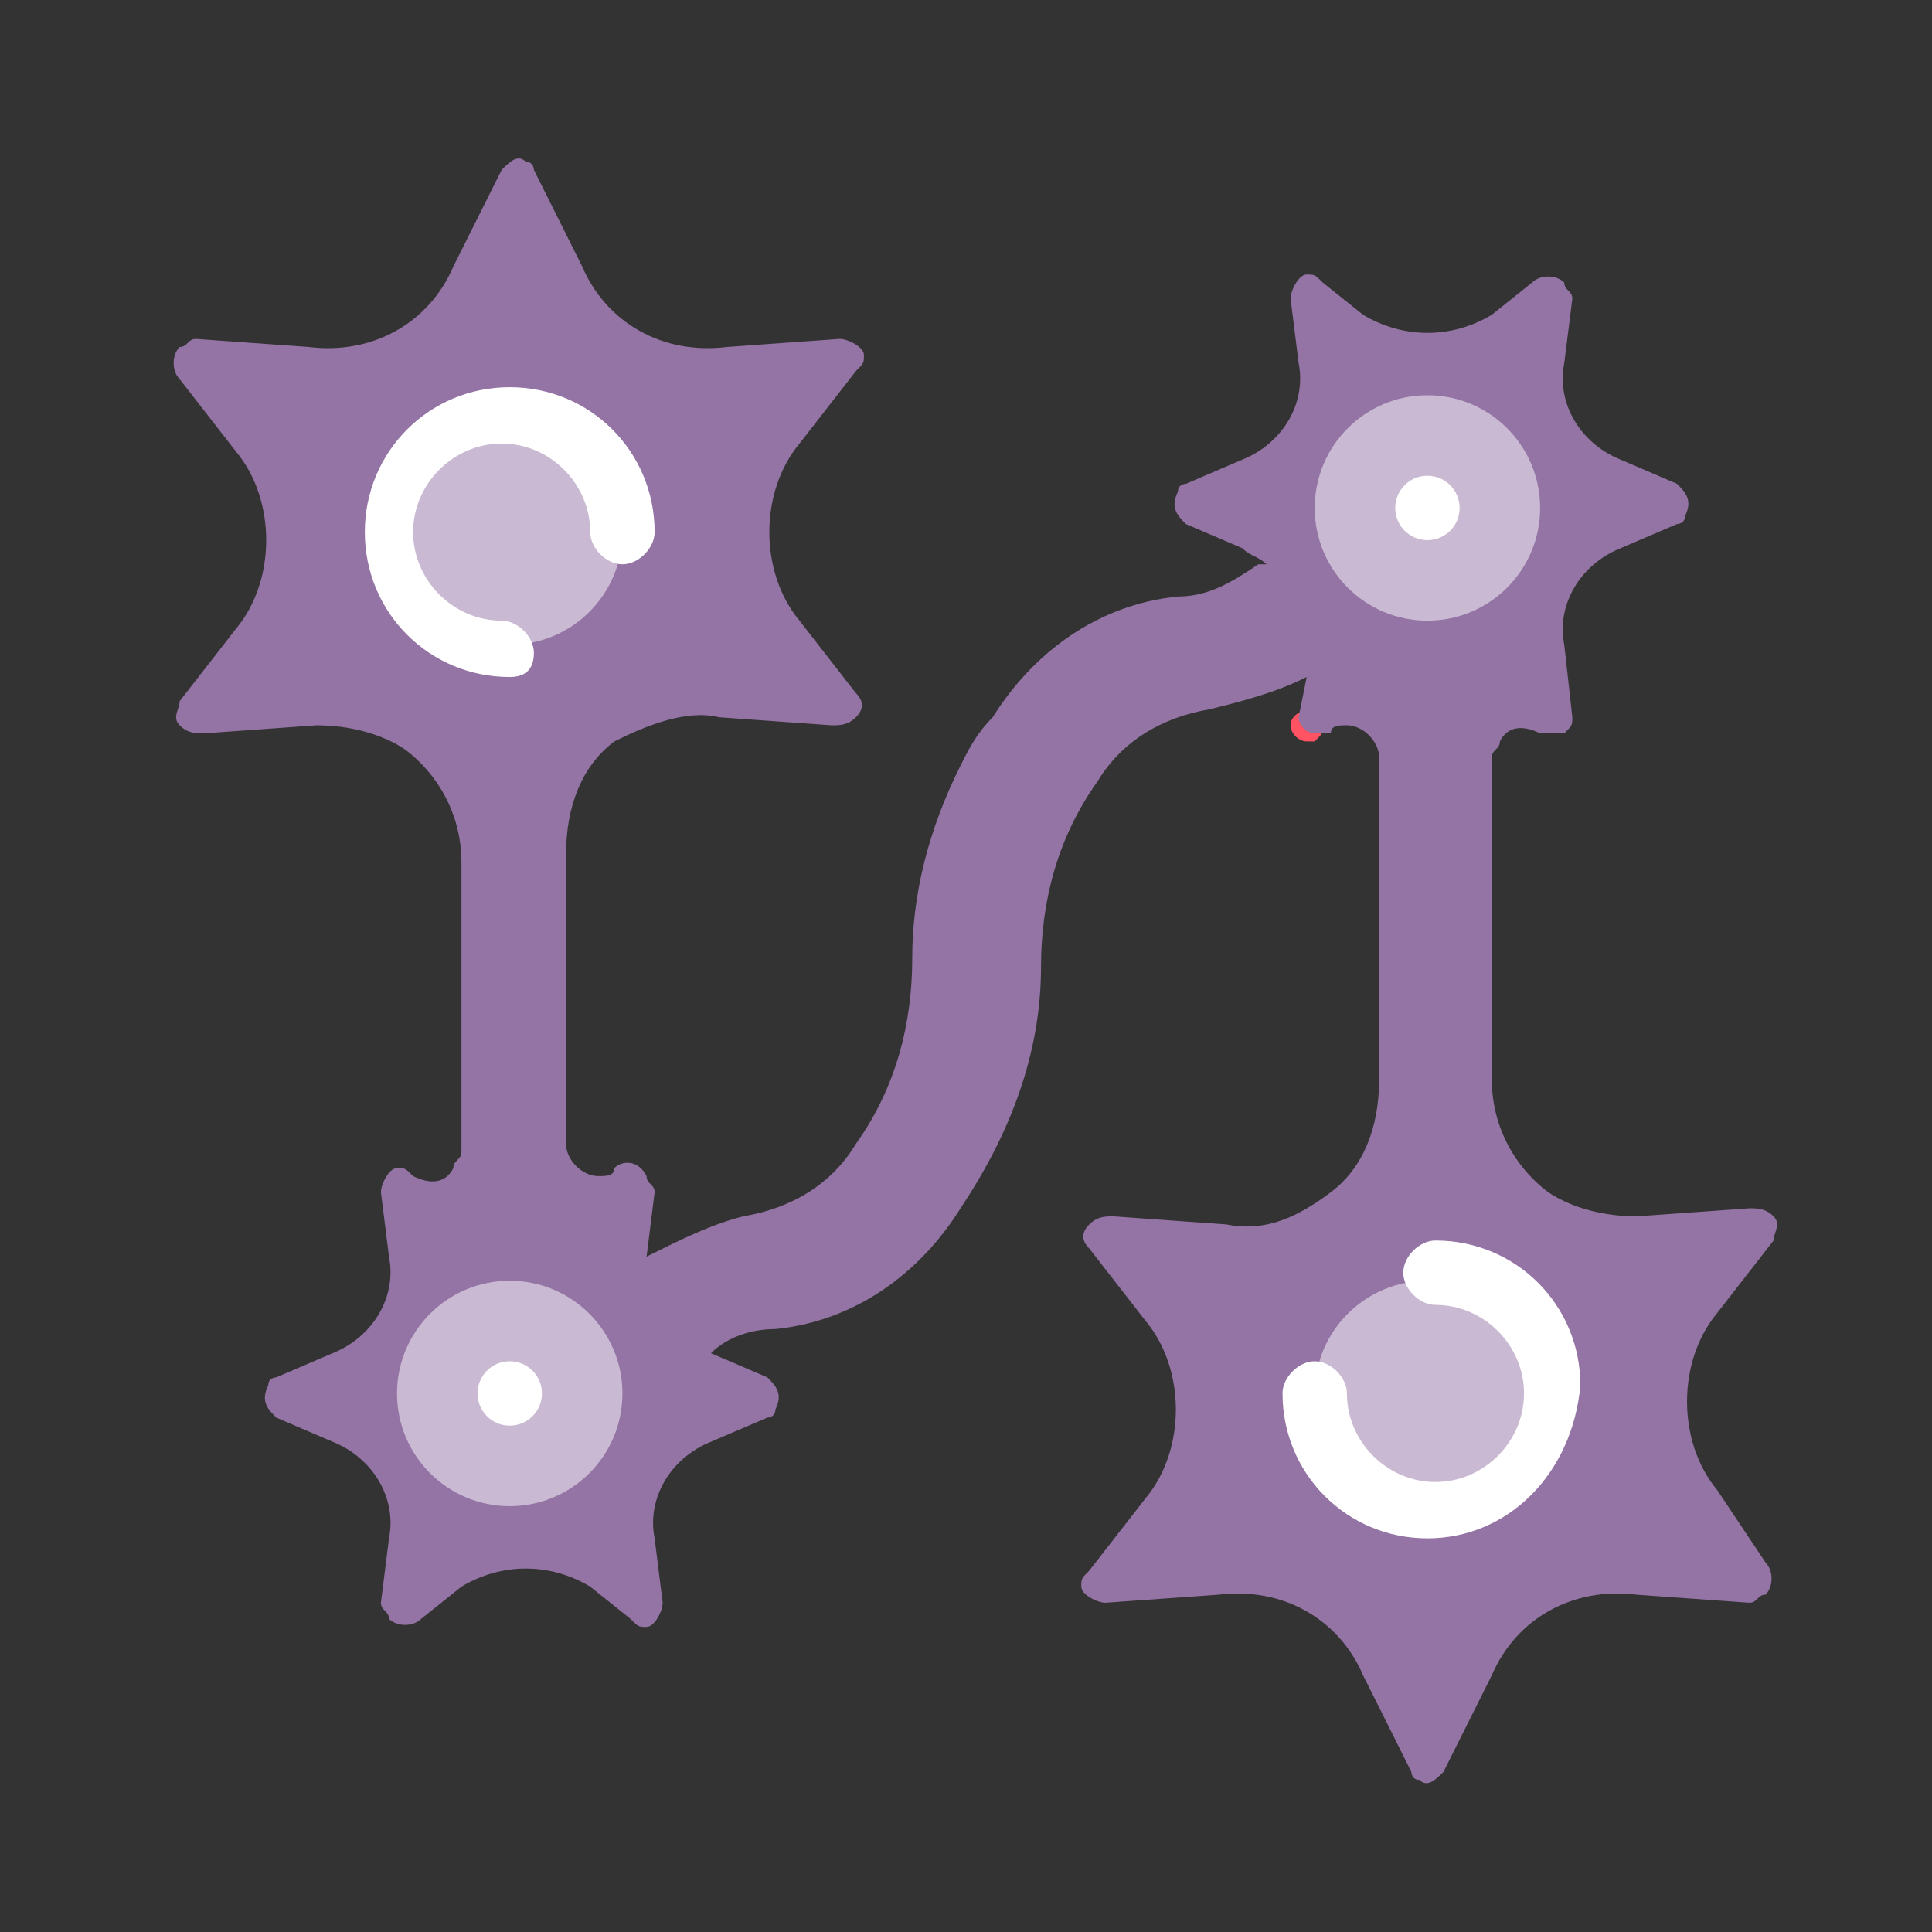
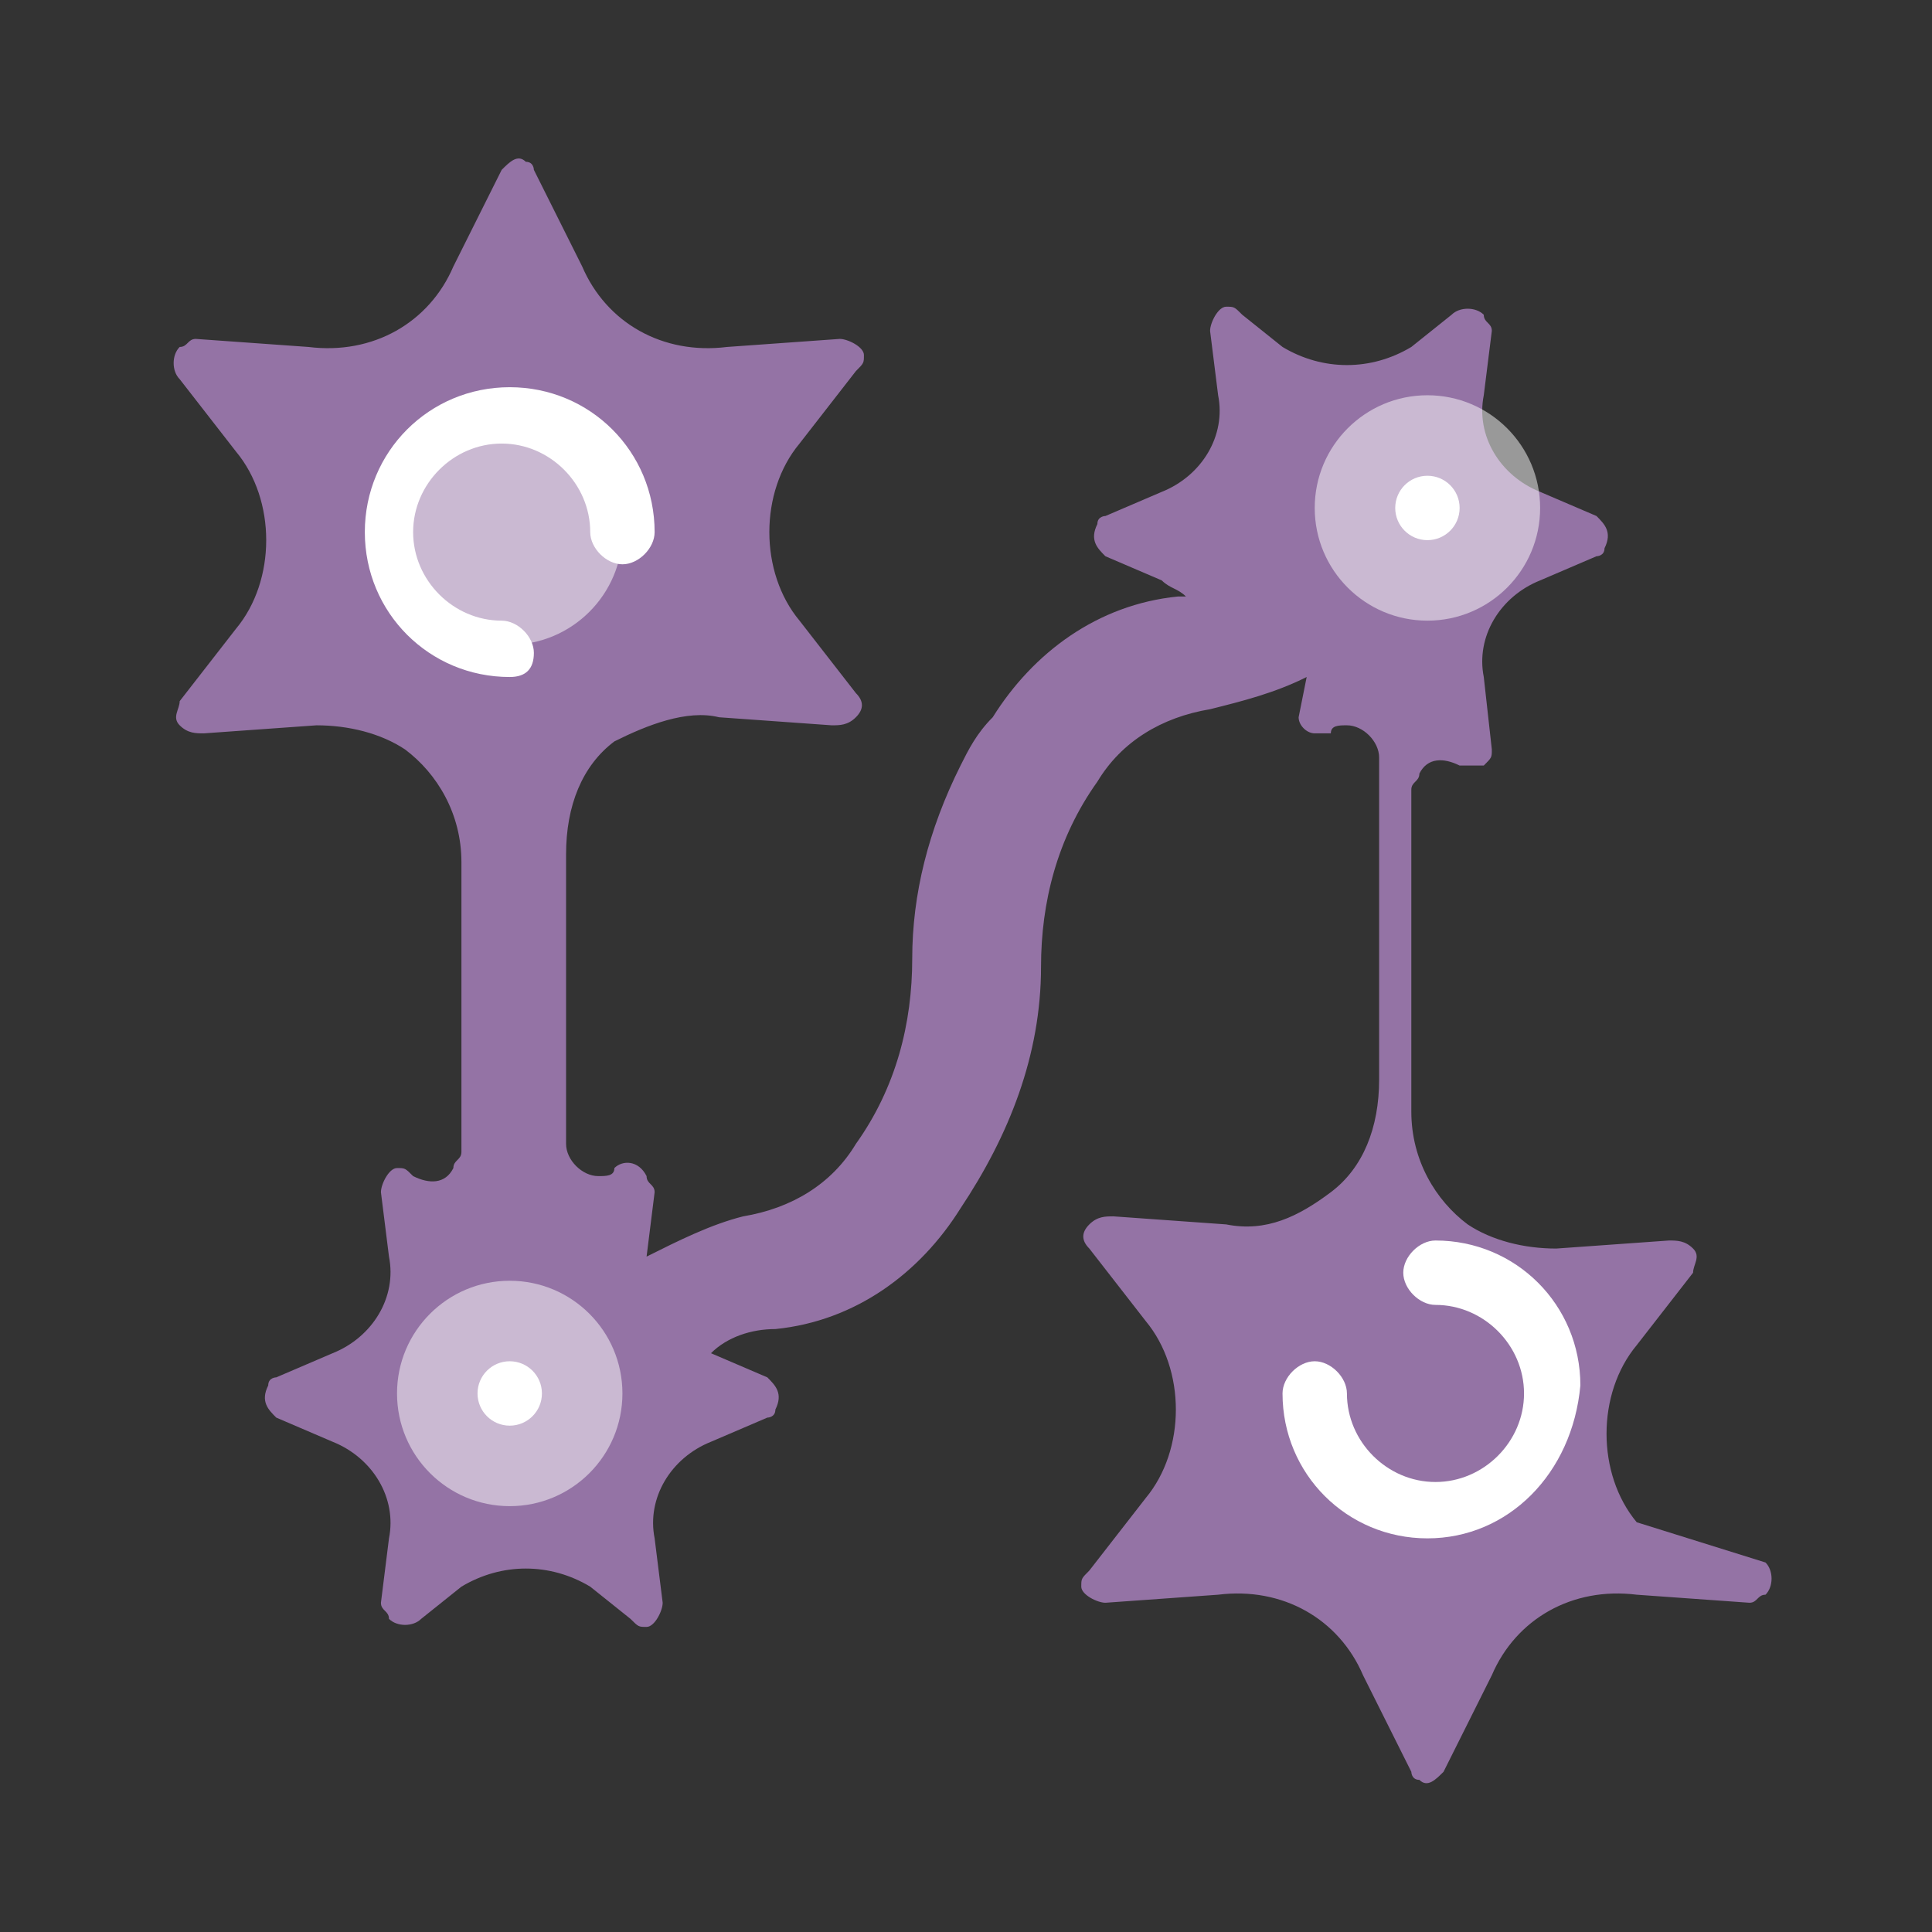
<svg xmlns="http://www.w3.org/2000/svg" version="1.1" id="Component_48_2" x="0px" y="0px" viewBox="0 0 24 24" style="enable-background:new 0 0 24 24;" xml:space="preserve">
  <rect x="0" y="0" width="24" height="24" fill="#333333" stroke="none" />
  <style type="text/css">
	.st0{fill:none;}
	.st1{fill:#FF5364;}
	.st2{fill:#9473A5;}
	.st3{opacity:0.5;fill:#FFFFFF;}
	.st4{fill:#FFFFFF;}
</style>
-   <rect id="Rectangle_1306" class="st0" width="24" height="24" />
  <g id="_033---Joined-Nerves" transform="translate(523.332 333.61)">
-     <path id="Shape" class="st1" d="M-506.9-324.6c0,0.1,0,0.1-0.1,0.2c0,0,0,0,0,0c0,0-0.1,0-0.1,0c-0.1,0-0.2-0.1-0.2-0.2   c0,0,0,0,0,0c0,0,0,0,0,0c0-0.1,0.1-0.2,0.3-0.2C-507-324.8-506.9-324.7-506.9-324.6L-506.9-324.6z" />
-     <path id="Shape-2" class="st2" d="M-501.4-314.2c0.1,0.1,0.1,0.3,0,0.4c-0.1,0-0.1,0.1-0.2,0.1l-1.4-0.1c-0.8-0.1-1.5,0.3-1.8,1   l-0.6,1.2c-0.1,0.1-0.2,0.2-0.3,0.1c-0.1,0-0.1-0.1-0.1-0.1l-0.6-1.2c-0.3-0.7-1-1.1-1.8-1l-1.4,0.1c-0.1,0-0.3-0.1-0.3-0.2   c0,0,0,0,0,0c0-0.1,0-0.1,0.1-0.2l0.7-0.9c0.5-0.6,0.5-1.6,0-2.2l-0.7-0.9c-0.1-0.1-0.1-0.2,0-0.3c0.1-0.1,0.2-0.1,0.3-0.1l1.4,0.1   c0.5,0.1,0.9-0.1,1.3-0.4c0.4-0.3,0.6-0.8,0.6-1.4v-4c0-0.2-0.2-0.4-0.4-0.4c-0.1,0-0.2,0-0.2,0.1c0,0,0,0-0.1,0c0,0,0,0,0,0   c0,0-0.1,0-0.1,0c-0.1,0-0.2-0.1-0.2-0.2c0,0,0,0,0,0c0,0,0,0,0,0l0.1-0.5c-0.4,0.2-0.8,0.3-1.2,0.4c-0.6,0.1-1.1,0.4-1.4,0.9   c-0.5,0.7-0.7,1.5-0.7,2.3c0,1.1-0.4,2.1-1,3c-0.5,0.8-1.3,1.4-2.3,1.5c-0.3,0-0.6,0.1-0.8,0.3l0,0l0.7,0.3   c0.1,0.1,0.2,0.2,0.1,0.4c0,0.1-0.1,0.1-0.1,0.1l-0.7,0.3c-0.5,0.2-0.8,0.7-0.7,1.2l0.1,0.8c0,0.1-0.1,0.3-0.2,0.3h0   c-0.1,0-0.1,0-0.2-0.1l-0.5-0.4c-0.5-0.3-1.1-0.3-1.6,0l-0.5,0.4c-0.1,0.1-0.3,0.1-0.4,0c0,0,0,0,0,0c0-0.1-0.1-0.1-0.1-0.2   l0.1-0.8c0.1-0.5-0.2-1-0.7-1.2l-0.7-0.3c-0.1-0.1-0.2-0.2-0.1-0.4c0-0.1,0.1-0.1,0.1-0.1l0.7-0.3c0.5-0.2,0.8-0.7,0.7-1.2   l-0.1-0.8c0-0.1,0.1-0.3,0.2-0.3c0.1,0,0.1,0,0.2,0.1l0,0c0.2,0.1,0.4,0.1,0.5-0.1c0,0,0,0,0,0c0-0.1,0.1-0.1,0.1-0.2v-3.6   c0-0.6-0.3-1.1-0.7-1.4c-0.3-0.2-0.7-0.3-1.1-0.3l-1.4,0.1c-0.1,0-0.2,0-0.3-0.1c-0.1-0.1,0-0.2,0-0.3l0.7-0.9   c0.5-0.6,0.5-1.6,0-2.2l-0.7-0.9c-0.1-0.1-0.1-0.3,0-0.4c0.1,0,0.1-0.1,0.2-0.1l1.4,0.1c0.8,0.1,1.5-0.3,1.8-1l0.6-1.2   c0.1-0.1,0.2-0.2,0.3-0.1l0,0c0.1,0,0.1,0.1,0.1,0.1l0.6,1.2c0.3,0.7,1,1.1,1.8,1l1.4-0.1c0.1,0,0.3,0.1,0.3,0.2   c0,0.1,0,0.1-0.1,0.2l-0.7,0.9c-0.5,0.6-0.5,1.6,0,2.2l0.7,0.9c0.1,0.1,0.1,0.2,0,0.3c-0.1,0.1-0.2,0.1-0.3,0.1l-1.4-0.1   c-0.4-0.1-0.9,0.1-1.3,0.3c-0.4,0.3-0.6,0.8-0.6,1.4v3.6c0,0.2,0.2,0.4,0.4,0.4c0.1,0,0.2,0,0.2-0.1l0,0c0.1-0.1,0.3-0.1,0.4,0.1   c0,0.1,0.1,0.1,0.1,0.2l-0.1,0.8c0.4-0.2,0.8-0.4,1.2-0.5c0.6-0.1,1.1-0.4,1.4-0.9c0.5-0.7,0.7-1.5,0.7-2.3c0-0.8,0.2-1.6,0.6-2.4   c0.1-0.2,0.2-0.4,0.4-0.6c0.5-0.8,1.3-1.4,2.3-1.5c0.4,0,0.7-0.2,1-0.4c0,0,0,0,0.1,0c-0.1-0.1-0.2-0.1-0.3-0.2l-0.7-0.3   c-0.1-0.1-0.2-0.2-0.1-0.4c0-0.1,0.1-0.1,0.1-0.1l0.7-0.3c0.5-0.2,0.8-0.7,0.7-1.2l-0.1-0.8c0-0.1,0.1-0.3,0.2-0.3c0,0,0,0,0,0   c0.1,0,0.1,0,0.2,0.1l0.5,0.4c0.5,0.3,1.1,0.3,1.6,0l0.5-0.4c0.1-0.1,0.3-0.1,0.4,0c0,0.1,0.1,0.1,0.1,0.2l-0.1,0.8   c-0.1,0.5,0.2,1,0.7,1.2l0.7,0.3c0.1,0.1,0.2,0.2,0.1,0.4c0,0.1-0.1,0.1-0.1,0.1l-0.7,0.3c-0.5,0.2-0.8,0.7-0.7,1.2l0.1,0.9   c0,0,0,0,0,0c0,0.1,0,0.1-0.1,0.2c0,0,0,0,0,0c-0.1,0-0.2,0-0.2,0c0,0,0,0,0,0c0,0,0,0-0.1,0c-0.2-0.1-0.4-0.1-0.5,0.1c0,0,0,0,0,0   c0,0.1-0.1,0.1-0.1,0.2v4c0,0.6,0.3,1.1,0.7,1.4c0.3,0.2,0.7,0.3,1.1,0.3l1.4-0.1c0.1,0,0.2,0,0.3,0.1c0.1,0.1,0,0.2,0,0.3   l-0.7,0.9c-0.5,0.6-0.5,1.6,0,2.2L-501.4-314.2z" />
+     <path id="Shape-2" class="st2" d="M-501.4-314.2c0.1,0.1,0.1,0.3,0,0.4c-0.1,0-0.1,0.1-0.2,0.1l-1.4-0.1c-0.8-0.1-1.5,0.3-1.8,1   l-0.6,1.2c-0.1,0.1-0.2,0.2-0.3,0.1c-0.1,0-0.1-0.1-0.1-0.1l-0.6-1.2c-0.3-0.7-1-1.1-1.8-1l-1.4,0.1c-0.1,0-0.3-0.1-0.3-0.2   c0,0,0,0,0,0c0-0.1,0-0.1,0.1-0.2l0.7-0.9c0.5-0.6,0.5-1.6,0-2.2l-0.7-0.9c-0.1-0.1-0.1-0.2,0-0.3c0.1-0.1,0.2-0.1,0.3-0.1l1.4,0.1   c0.5,0.1,0.9-0.1,1.3-0.4c0.4-0.3,0.6-0.8,0.6-1.4v-4c0-0.2-0.2-0.4-0.4-0.4c-0.1,0-0.2,0-0.2,0.1c0,0,0,0-0.1,0c0,0,0,0,0,0   c0,0-0.1,0-0.1,0c-0.1,0-0.2-0.1-0.2-0.2c0,0,0,0,0,0c0,0,0,0,0,0l0.1-0.5c-0.4,0.2-0.8,0.3-1.2,0.4c-0.6,0.1-1.1,0.4-1.4,0.9   c-0.5,0.7-0.7,1.5-0.7,2.3c0,1.1-0.4,2.1-1,3c-0.5,0.8-1.3,1.4-2.3,1.5c-0.3,0-0.6,0.1-0.8,0.3l0,0l0.7,0.3   c0.1,0.1,0.2,0.2,0.1,0.4c0,0.1-0.1,0.1-0.1,0.1l-0.7,0.3c-0.5,0.2-0.8,0.7-0.7,1.2l0.1,0.8c0,0.1-0.1,0.3-0.2,0.3h0   c-0.1,0-0.1,0-0.2-0.1l-0.5-0.4c-0.5-0.3-1.1-0.3-1.6,0l-0.5,0.4c-0.1,0.1-0.3,0.1-0.4,0c0,0,0,0,0,0c0-0.1-0.1-0.1-0.1-0.2   l0.1-0.8c0.1-0.5-0.2-1-0.7-1.2l-0.7-0.3c-0.1-0.1-0.2-0.2-0.1-0.4c0-0.1,0.1-0.1,0.1-0.1l0.7-0.3c0.5-0.2,0.8-0.7,0.7-1.2   l-0.1-0.8c0-0.1,0.1-0.3,0.2-0.3c0.1,0,0.1,0,0.2,0.1l0,0c0.2,0.1,0.4,0.1,0.5-0.1c0,0,0,0,0,0c0-0.1,0.1-0.1,0.1-0.2v-3.6   c0-0.6-0.3-1.1-0.7-1.4c-0.3-0.2-0.7-0.3-1.1-0.3l-1.4,0.1c-0.1,0-0.2,0-0.3-0.1c-0.1-0.1,0-0.2,0-0.3l0.7-0.9   c0.5-0.6,0.5-1.6,0-2.2l-0.7-0.9c-0.1-0.1-0.1-0.3,0-0.4c0.1,0,0.1-0.1,0.2-0.1l1.4,0.1c0.8,0.1,1.5-0.3,1.8-1l0.6-1.2   c0.1-0.1,0.2-0.2,0.3-0.1l0,0c0.1,0,0.1,0.1,0.1,0.1l0.6,1.2c0.3,0.7,1,1.1,1.8,1l1.4-0.1c0.1,0,0.3,0.1,0.3,0.2   c0,0.1,0,0.1-0.1,0.2l-0.7,0.9c-0.5,0.6-0.5,1.6,0,2.2l0.7,0.9c0.1,0.1,0.1,0.2,0,0.3c-0.1,0.1-0.2,0.1-0.3,0.1l-1.4-0.1   c-0.4-0.1-0.9,0.1-1.3,0.3c-0.4,0.3-0.6,0.8-0.6,1.4v3.6c0,0.2,0.2,0.4,0.4,0.4c0.1,0,0.2,0,0.2-0.1l0,0c0.1-0.1,0.3-0.1,0.4,0.1   c0,0.1,0.1,0.1,0.1,0.2l-0.1,0.8c0.4-0.2,0.8-0.4,1.2-0.5c0.6-0.1,1.1-0.4,1.4-0.9c0.5-0.7,0.7-1.5,0.7-2.3c0-0.8,0.2-1.6,0.6-2.4   c0.1-0.2,0.2-0.4,0.4-0.6c0.5-0.8,1.3-1.4,2.3-1.5c0,0,0,0,0.1,0c-0.1-0.1-0.2-0.1-0.3-0.2l-0.7-0.3   c-0.1-0.1-0.2-0.2-0.1-0.4c0-0.1,0.1-0.1,0.1-0.1l0.7-0.3c0.5-0.2,0.8-0.7,0.7-1.2l-0.1-0.8c0-0.1,0.1-0.3,0.2-0.3c0,0,0,0,0,0   c0.1,0,0.1,0,0.2,0.1l0.5,0.4c0.5,0.3,1.1,0.3,1.6,0l0.5-0.4c0.1-0.1,0.3-0.1,0.4,0c0,0.1,0.1,0.1,0.1,0.2l-0.1,0.8   c-0.1,0.5,0.2,1,0.7,1.2l0.7,0.3c0.1,0.1,0.2,0.2,0.1,0.4c0,0.1-0.1,0.1-0.1,0.1l-0.7,0.3c-0.5,0.2-0.8,0.7-0.7,1.2l0.1,0.9   c0,0,0,0,0,0c0,0.1,0,0.1-0.1,0.2c0,0,0,0,0,0c-0.1,0-0.2,0-0.2,0c0,0,0,0,0,0c0,0,0,0-0.1,0c-0.2-0.1-0.4-0.1-0.5,0.1c0,0,0,0,0,0   c0,0.1-0.1,0.1-0.1,0.2v4c0,0.6,0.3,1.1,0.7,1.4c0.3,0.2,0.7,0.3,1.1,0.3l1.4-0.1c0.1,0,0.2,0,0.3,0.1c0.1,0.1,0,0.2,0,0.3   l-0.7,0.9c-0.5,0.6-0.5,1.6,0,2.2L-501.4-314.2z" />
    <ellipse id="Oval" class="st3" cx="-517" cy="-327" rx="1.4" ry="1.4" />
-     <ellipse id="Oval-2" class="st3" cx="-505.6" cy="-316.3" rx="1.4" ry="1.4" />
    <path id="Shape-3" class="st4" d="M-517-325.2c-1,0-1.8-0.8-1.8-1.8c0,0,0,0,0,0c0-1,0.8-1.8,1.8-1.8c1,0,1.8,0.8,1.8,1.8l0,0v0   c0,0.2-0.2,0.4-0.4,0.4c0,0,0,0,0,0c-0.2,0-0.4-0.2-0.4-0.4l0,0c0-0.6-0.5-1.1-1.1-1.1c-0.6,0-1.1,0.5-1.1,1.1   c0,0.6,0.5,1.1,1.1,1.1c0.2,0,0.4,0.2,0.4,0.4C-516.7-325.3-516.8-325.2-517-325.2C-517-325.2-517-325.2-517-325.2L-517-325.2z" />
    <path id="Shape-4" class="st4" d="M-505.6-314.5c-1,0-1.8-0.8-1.8-1.8c0-0.2,0.2-0.4,0.4-0.4s0.4,0.2,0.4,0.4l0,0   c0,0.6,0.5,1.1,1.1,1.1l0,0c0.6,0,1.1-0.5,1.1-1.1c0,0,0,0,0,0c0-0.6-0.5-1.1-1.1-1.1c-0.2,0-0.4-0.2-0.4-0.4   c0-0.2,0.2-0.4,0.4-0.4c1,0,1.8,0.8,1.8,1.8C-503.8-315.3-504.6-314.5-505.6-314.5z" />
    <ellipse id="Oval-3" class="st3" cx="-517" cy="-316.3" rx="1.4" ry="1.4" />
    <ellipse id="Oval-4" class="st3" cx="-505.6" cy="-327.3" rx="1.4" ry="1.4" />
    <g id="Group_1617">
      <circle id="Oval-5" class="st4" cx="-517" cy="-316.3" r="0.4" />
      <circle id="Oval-6" class="st4" cx="-505.6" cy="-327.3" r="0.4" />
    </g>
  </g>
</svg>